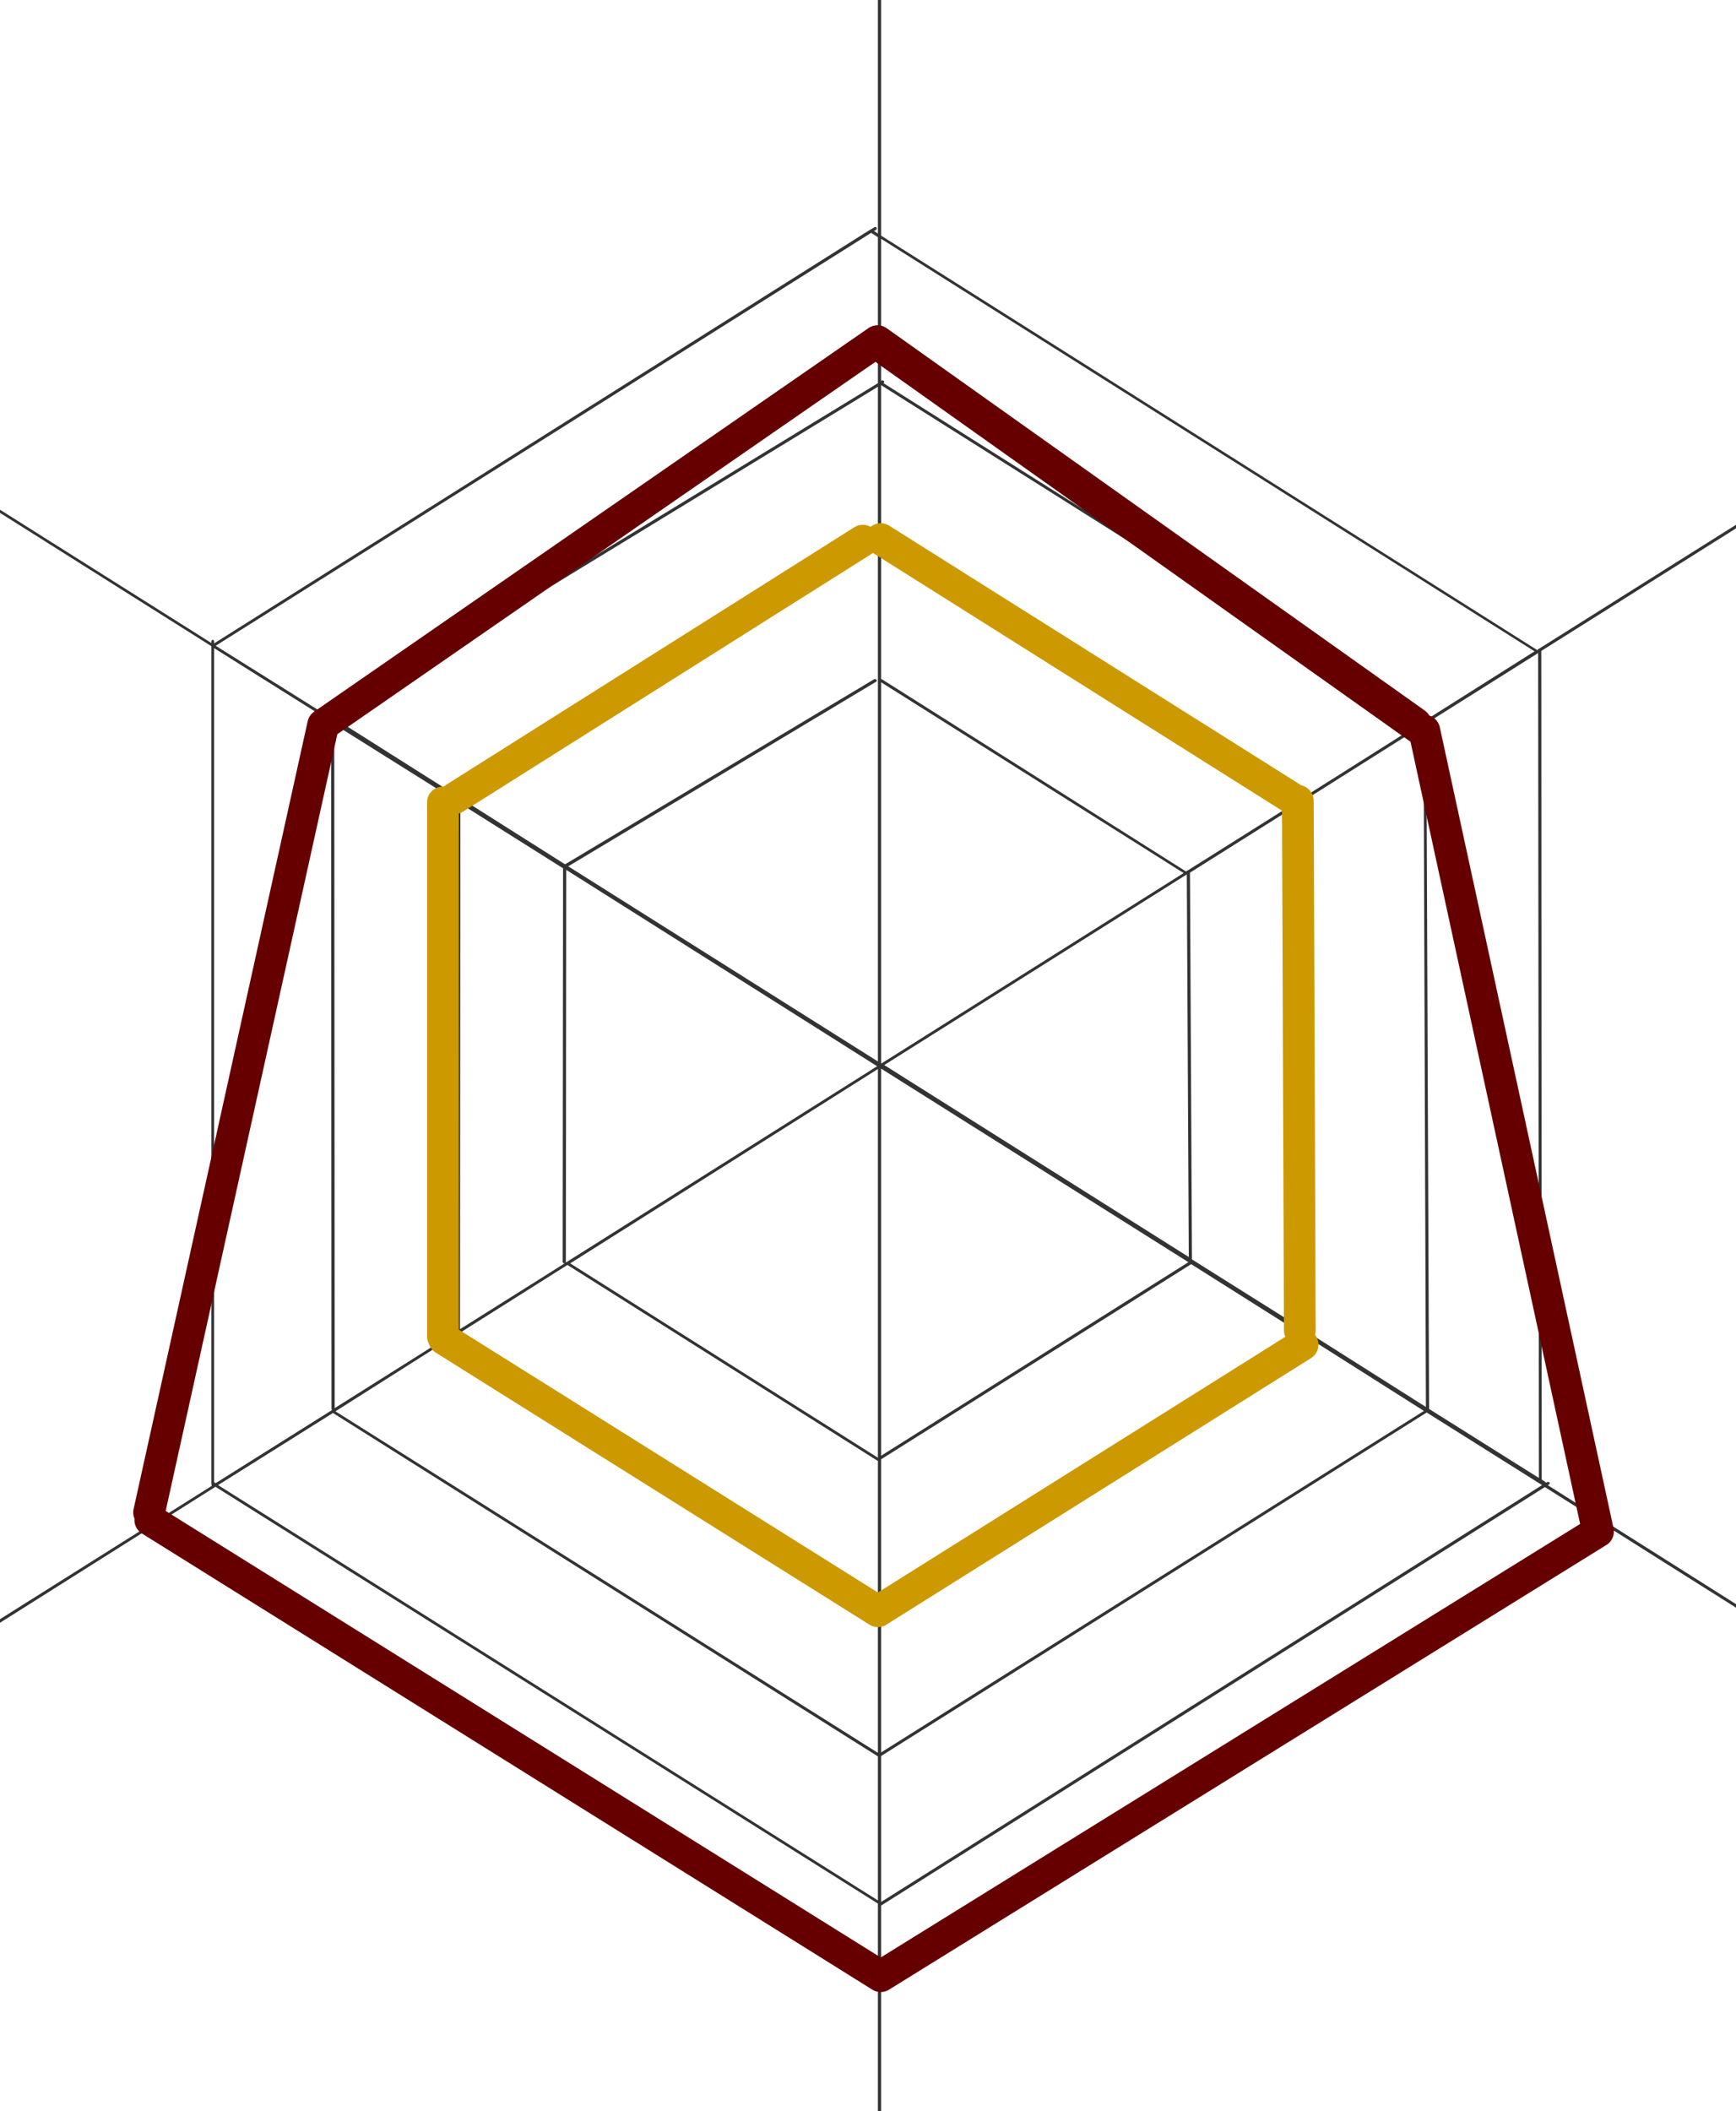
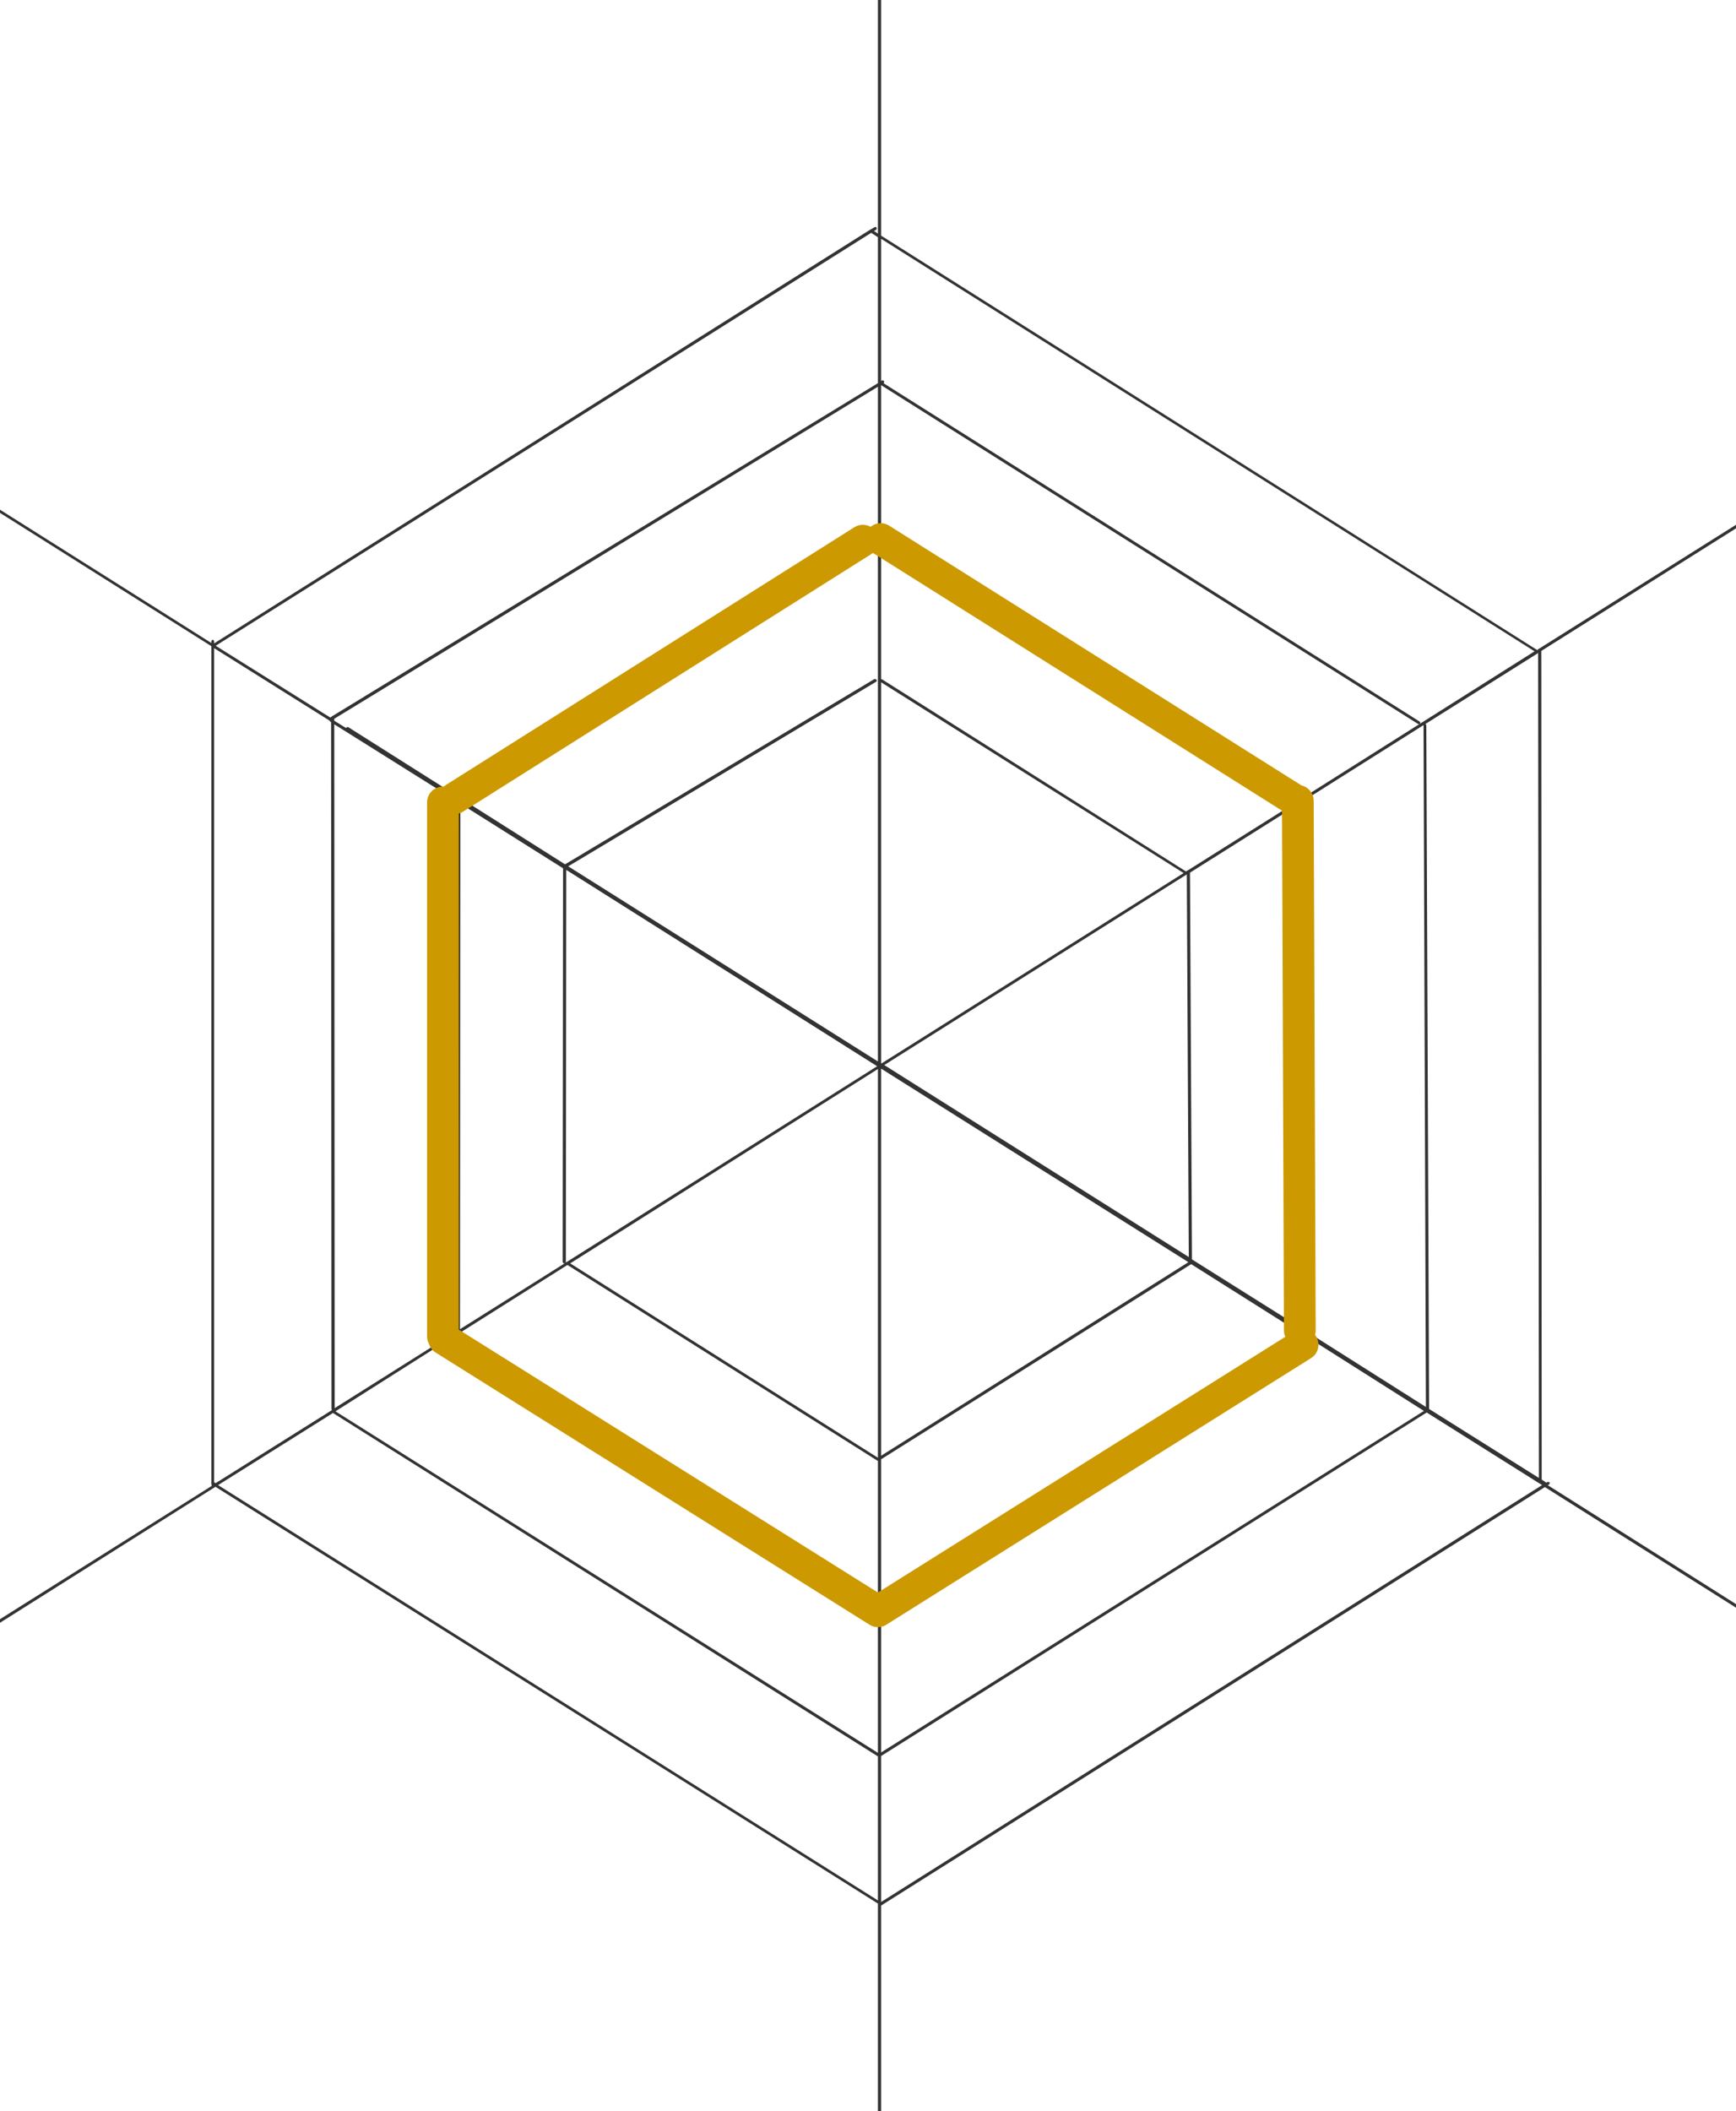
<svg xmlns="http://www.w3.org/2000/svg" height="266.1px" width="218.9px">
  <g transform="matrix(1.0, 0.0, 0.0, 1.0, -469.05, -29.45)">
    <path d="M579.75 269.0 L579.75 250.85 511.1 207.6 511.05 207.55 496.55 216.65 579.75 269.0 M579.75 164.2 L540.95 188.7 579.75 213.2 579.75 164.2 M618.9 188.55 L580.15 164.15 580.15 212.95 618.9 188.55 M633.2 197.6 L619.25 188.8 580.15 213.4 580.15 231.1 633.2 197.65 633.2 197.6 M633.6 197.85 L633.5 197.9 580.15 231.5 580.15 250.35 648.6 207.3 633.6 197.8 633.6 197.85 M580.15 163.45 L580.2 163.5 618.3 139.5 580.15 115.45 580.15 163.45 M618.7 139.7 L618.65 139.7 580.55 163.7 618.95 187.9 618.7 139.7 M526.65 197.25 L526.75 130.5 511.2 120.75 511.25 206.95 526.65 197.25 M540.45 188.55 L540.55 188.5 579.65 163.85 540.45 139.1 540.4 188.5 540.35 188.6 540.45 188.55 M527.0 197.75 L527.05 197.75 579.75 230.95 579.75 213.6 579.65 213.55 540.6 188.9 527.05 197.45 527.05 197.6 527.0 197.75 M526.7 197.75 L526.65 197.65 511.35 207.35 579.75 250.4 579.75 231.4 526.85 198.1 526.75 197.95 526.8 197.8 526.7 197.75 M510.6 120.3 L510.55 120.25 496.05 111.15 496.05 216.3 496.25 216.4 510.9 207.2 510.85 207.05 510.8 120.5 510.6 120.3 M540.05 138.9 L527.1 130.75 527.05 197.0 540.25 188.7 540.2 188.7 540.05 188.65 540.0 188.5 540.05 138.9 M579.4 97.9 L579.55 97.85 579.65 97.95 579.7 98.1 579.6 98.2 528.15 130.6 528.05 130.65 540.3 138.4 579.3 115.05 579.45 115.05 579.6 115.15 579.6 115.3 579.5 115.4 540.7 138.65 579.75 163.25 579.75 78.2 511.2 120.05 511.2 120.3 512.65 121.2 512.7 121.2 512.8 121.1 512.95 121.1 526.95 129.95 527.05 130.0 527.85 130.55 527.85 130.4 527.95 130.3 579.4 97.9 M579.75 59.35 L578.9 58.8 496.25 110.85 510.7 119.9 510.85 119.8 510.9 119.75 579.75 77.75 579.75 59.35 M648.85 206.8 L648.55 120.85 632.7 130.85 632.6 130.95 619.1 139.45 619.35 188.2 633.2 196.9 632.95 131.05 633.05 130.9 633.15 130.85 633.3 130.9 633.35 131.05 633.6 197.15 648.85 206.8 M663.5 216.65 L648.95 207.5 580.15 250.8 580.15 269.2 663.5 216.65 M648.8 120.7 L648.85 120.75 648.9 120.9 649.25 207.05 663.1 215.75 663.0 111.75 662.95 111.8 648.8 120.7 M648.05 120.4 L648.15 120.5 648.1 120.65 648.0 120.75 647.85 120.7 580.15 78.0 580.15 115.05 580.3 115.1 618.6 139.3 618.75 139.2 618.8 139.15 618.85 139.15 632.2 130.75 580.5 98.2 580.4 98.1 580.45 97.95 580.55 97.85 580.7 97.9 632.55 130.5 662.55 111.55 580.15 59.55 580.15 77.5 580.2 77.45 Q580.25 77.35 580.35 77.4 L580.5 77.45 580.55 77.65 580.45 77.75 648.05 120.4 M687.95 95.6 L687.95 96.05 663.4 111.5 663.45 215.95 663.9 216.25 664.0 216.35 664.2 216.25 664.3 216.25 664.45 216.3 664.45 216.45 664.35 216.6 664.2 216.65 687.95 231.65 687.95 232.1 663.85 216.9 580.15 269.65 580.15 295.55 579.75 295.55 579.75 269.4 496.2 216.85 496.1 216.95 496.0 217.0 469.05 234.0 469.05 233.55 495.75 216.75 495.7 216.45 495.7 110.9 469.05 94.1 469.05 93.7 495.7 110.5 495.7 110.3 495.75 110.15 495.85 110.1 496.0 110.15 496.05 110.3 496.05 110.55 578.7 58.45 578.8 58.4 579.3 58.1 579.45 58.05 579.6 58.15 579.6 58.3 579.5 58.45 579.25 58.55 579.75 58.9 579.75 29.45 580.15 29.45 580.15 59.15 662.9 111.4 663.1 111.2 663.15 111.2 687.95 95.6" fill="#333333" fill-rule="evenodd" stroke="none" />
-     <path d="M488.0 221.05 L580.1 278.55 670.55 222.5 648.65 121.55 M580.05 73.05 L647.9 121.2 M487.85 220.1 L509.8 120.8 579.7 72.45 647.55 120.65" fill="none" stroke="#660000" stroke-linecap="round" stroke-linejoin="round" stroke-width="4.0" />
    <path d="M524.9 130.6 L524.9 197.9 M632.95 197.15 L632.7 130.4 M632.1 130.15 L580.1 97.4 M577.85 97.6 L526.4 130.05 M525.05 198.25 L579.75 232.55 633.3 198.95" fill="none" stroke="#cc9900" stroke-linecap="round" stroke-linejoin="round" stroke-width="4.0" />
  </g>
</svg>